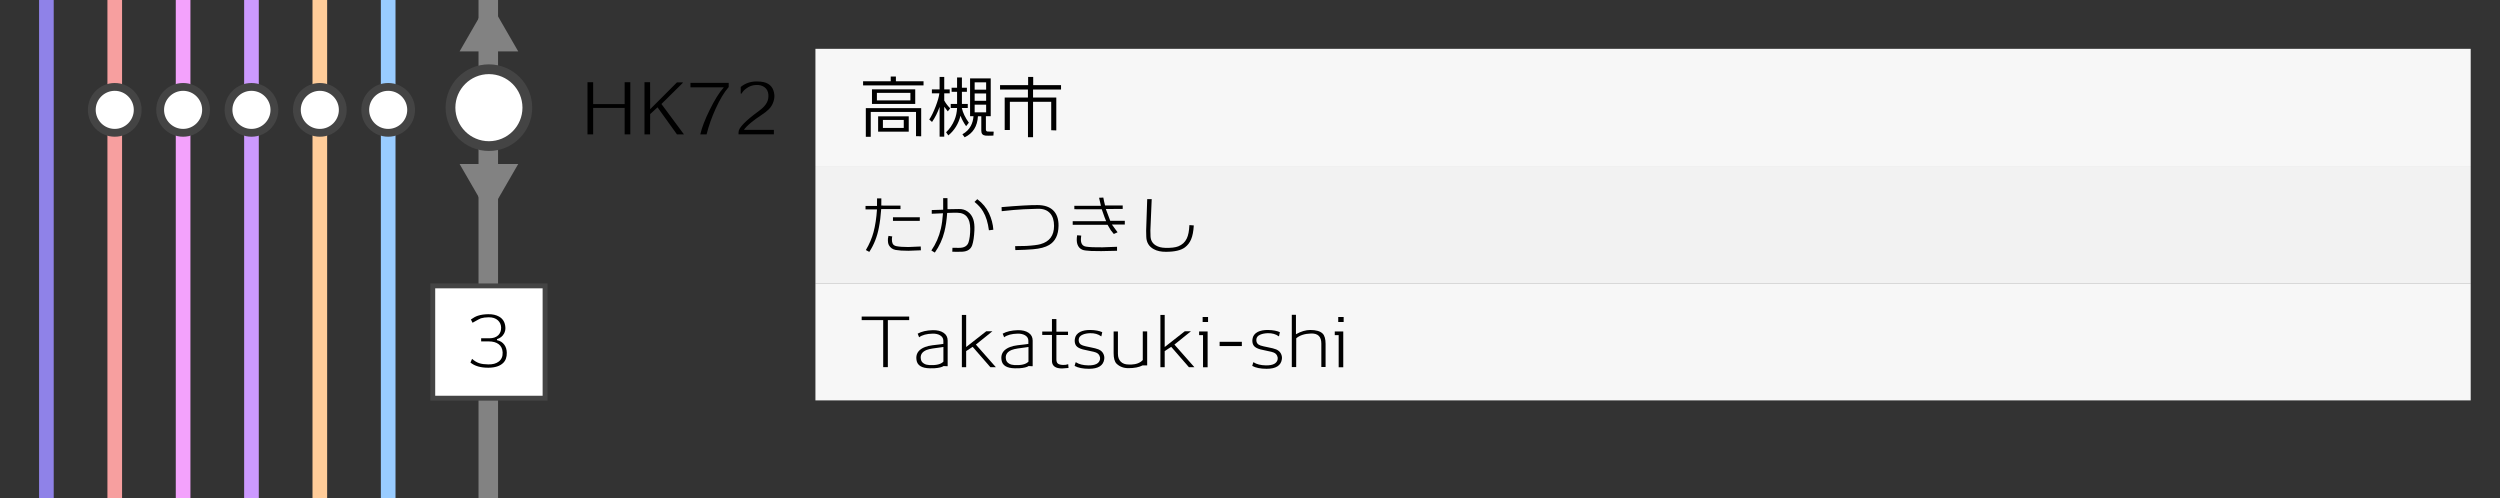
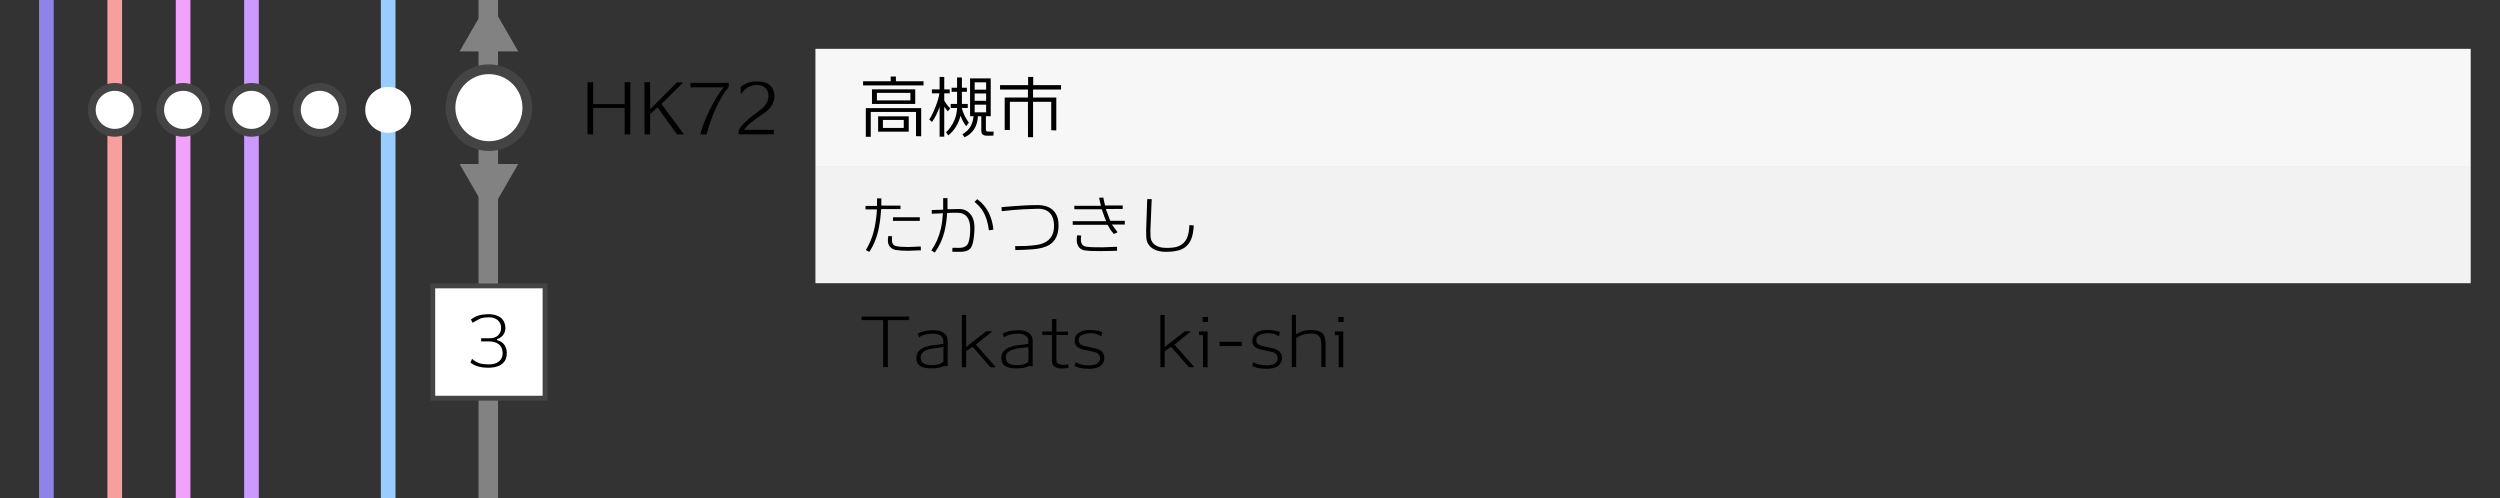
<svg xmlns="http://www.w3.org/2000/svg" version="1.1" id="レイヤー_1" x="0px" y="0px" viewBox="0 0 512 102" style="enable-background:new 0 0 512 102;" xml:space="preserve">
  <rect x="0" y="0" width="512" height="102" fill="#333333" stroke="none" />
  <style type="text/css">
	.st0{fill:#828282;}
	.st1{fill:#F7F7F7;}
	.st2{fill:#F2F2F2;}
	.st3{fill:#99CCFF;}
	.st4{fill:#FFFFFF;}
	.st5{fill:#444444;}
	.st6{fill:#FFCC99;}
	.st7{fill:#CC99FF;}
	.st8{fill:#F3A2FC;}
	.st9{fill:#F79F9F;}
	.st10{fill:#8F82E8;}
</style>
  <g>
    <rect x="98" y="0" class="st0" width="4" height="102" />
  </g>
  <rect x="167" y="10" class="st1" width="339" height="24" />
  <rect x="167" y="34" class="st2" width="339" height="24" />
-   <rect x="167" y="58" class="st1" width="339" height="24" />
  <g>
    <path d="M176.76,17.49v-0.84h5.66v-0.97h1.06v0.97h5.66v0.84H176.76z M187.6,27.89v-4.97h-9.27v5.1h-1.01v-5.88h11.34v5.77   L187.6,27.89z M178.58,21.29v-3h8.86v3H178.58z M186.45,19.02h-6.86v1.54h6.86V19.02z M179.84,23.82h6.27v3.15h-6.27V23.82z    M180.82,24.56v1.64h4.27v-1.64H180.82z" />
    <path d="M194.6,22.18l-0.49,0.63c-0.28-0.34-0.52-0.65-0.73-0.95v6.13h-0.95v-6.1c-0.41,1.17-0.93,2.2-1.55,3.09l-0.57-0.5   c0.44-0.65,0.87-1.54,1.3-2.65c0.43-1.11,0.69-2.02,0.77-2.72h-1.53v-0.8h1.58v-2.55h0.95v2.55h1.12v0.8h-1.12v1.48   C193.73,21.22,194.14,21.74,194.6,22.18z M197.86,25.84c-0.49-0.69-0.88-1.4-1.15-2.14c-0.41,1.65-1.24,3-2.49,4.03l-0.46-0.64   c0.74-0.7,1.31-1.54,1.72-2.52c0.32-0.77,0.49-1.58,0.53-2.45h-1.3v-0.84h1.3v-2.48h-1.12v-0.83h1.12v-2.1H197v2.1h1.02v0.83H197   v2.48h1.2v0.84h-1.22c0.22,0.98,0.7,1.98,1.44,3.01L197.86,25.84z M203.51,26.96l-0.06,0.81c-0.86,0.03-1.41,0.03-1.65,0   c-0.55-0.07-0.83-0.39-0.83-0.98v-2.98h-0.69c-0.11,2.06-1.02,3.5-2.72,4.31l-0.46-0.62c0.77-0.43,1.34-1,1.72-1.71   c0.32-0.6,0.5-1.26,0.55-1.99h-0.7v-7.74h4.23v7.74h-0.99v2.72c0,0.25,0.12,0.39,0.35,0.42C202.34,26.95,202.76,26.96,203.51,26.96   z M201.96,18.36v-1.5h-2.35v1.5H201.96z M201.96,20.64v-1.5h-2.35v1.5H201.96z M201.96,23.01v-1.58h-2.35v1.58H201.96z" />
    <path d="M210.53,28.1l-0.01-7.25h-3.7v5.78h-1.06v-6.65h4.76v-1.64h-5.71v-0.9h5.75v-1.68h1.04v1.68h5.7v0.9h-5.73v1.64h4.76v6.73   l-1.04-0.04v-5.82h-3.72v7.25H210.53z" />
  </g>
  <g>
    <path d="M181.83,65.56v9.63h-0.95v-9.63h-4.41v-0.73h9.73v0.73H181.83z" />
    <path d="M193.27,74.96c-0.36,0.24-1,0.4-1.92,0.46c-0.1,0.01-0.41,0.01-0.92,0.01c-1.66-0.03-2.57-0.59-2.73-1.69   c-0.03-0.16-0.04-0.31-0.04-0.45c0-1.03,0.6-1.77,1.81-2.23c0.38-0.15,0.88-0.27,1.5-0.35c0.51-0.06,1.02-0.12,1.53-0.18   c0.06-0.01,0.3-0.04,0.7-0.1v-0.64c0-0.48-0.22-0.85-0.67-1.12c-0.41-0.24-0.92-0.35-1.53-0.34c-1.22,0.03-2.14,0.28-2.76,0.74   h-0.01l-0.29-0.74c0.8-0.44,1.83-0.68,3.09-0.71c0.92-0.02,1.66,0.16,2.22,0.54s0.83,0.91,0.83,1.59V75   C193.61,75,193.34,74.98,193.27,74.96z M193.21,71.06c-0.45,0.07-0.75,0.11-0.9,0.13c-0.44,0.06-0.87,0.12-1.3,0.18   c-0.51,0.08-0.93,0.18-1.26,0.31c-0.79,0.33-1.19,0.83-1.19,1.51c0,0.11,0.01,0.23,0.03,0.35c0.06,0.41,0.28,0.72,0.67,0.94   c0.29,0.17,0.64,0.26,1.05,0.28c1.42,0.08,2.38-0.15,2.9-0.7V71.06z" />
    <path d="M203.26,67.83l-3.4,2.74l4.09,4.63h-1.12l-3.63-4.17l-1.33,0.87v3.3h-0.88V64.5h0.88v6.57l4.12-3.23H203.26z" />
    <path d="M210.68,74.96c-0.36,0.24-1,0.4-1.92,0.46c-0.1,0.01-0.41,0.01-0.92,0.01c-1.66-0.03-2.57-0.59-2.73-1.69   c-0.03-0.16-0.04-0.31-0.04-0.45c0-1.03,0.6-1.77,1.81-2.23c0.38-0.15,0.88-0.27,1.5-0.35c0.51-0.06,1.02-0.12,1.53-0.18   c0.06-0.01,0.3-0.04,0.7-0.1v-0.64c0-0.48-0.22-0.85-0.67-1.12c-0.41-0.24-0.92-0.35-1.53-0.34c-1.22,0.03-2.14,0.28-2.76,0.74   h-0.01l-0.29-0.74c0.8-0.44,1.83-0.68,3.09-0.71c0.92-0.02,1.66,0.16,2.22,0.54s0.83,0.91,0.83,1.59V75   C211.02,75,210.76,74.98,210.68,74.96z M210.63,71.06c-0.45,0.07-0.75,0.11-0.9,0.13c-0.44,0.06-0.87,0.12-1.3,0.18   c-0.51,0.08-0.93,0.18-1.26,0.31c-0.79,0.33-1.19,0.83-1.19,1.51c0,0.11,0.01,0.23,0.03,0.35c0.06,0.41,0.28,0.72,0.67,0.94   c0.29,0.17,0.64,0.26,1.05,0.28c1.42,0.08,2.38-0.15,2.9-0.7V71.06z" />
    <path d="M217.51,75.46c-1.26,0-1.95-0.44-2.06-1.33c-0.01-0.06-0.01-0.26-0.01-0.57V68.6l-1.99-0.01V67.9h1.99v-2.56h0.91v2.58   h2.38v0.69h-2.38v5.01c0,0.4,0.1,0.68,0.31,0.85c0.21,0.16,0.55,0.25,1.02,0.27c0.38,0.02,0.75-0.03,1.09-0.15l0.06,0.77   C218.15,75.42,217.71,75.46,217.51,75.46z" />
    <path d="M223.02,75.53c-1.25,0-2.23-0.2-2.94-0.59l0.21-0.74h0.07c0.61,0.4,1.45,0.61,2.52,0.63c1.45,0.02,2.25-0.4,2.41-1.26   c0.04-0.22,0-0.46-0.11-0.71c-0.15-0.32-0.4-0.54-0.74-0.67c-0.21-0.09-0.59-0.19-1.13-0.29c-0.92-0.19-1.44-0.3-1.55-0.34   c-0.65-0.18-1.1-0.42-1.34-0.73c-0.21-0.27-0.32-0.63-0.32-1.06c0-0.11,0.01-0.22,0.03-0.34c0.08-0.64,0.45-1.13,1.09-1.46   c0.55-0.27,1.25-0.4,2.1-0.39c1.01,0.02,1.81,0.17,2.42,0.45l-0.18,0.84h-0.06c-0.59-0.44-1.34-0.65-2.25-0.63   c-0.6,0.02-1.1,0.12-1.5,0.29c-0.53,0.22-0.81,0.56-0.83,1.01c-0.03,0.63,0.26,1.03,0.85,1.22c0.3,0.1,0.83,0.23,1.61,0.38   c0.69,0.13,1.22,0.27,1.6,0.42c0.46,0.19,0.79,0.49,0.99,0.9c0.17,0.35,0.23,0.71,0.18,1.09   C225.97,74.87,224.93,75.53,223.02,75.53z" />
-     <path d="M233.99,74.84c-0.71,0.37-1.68,0.56-2.9,0.56c-0.98,0-1.79-0.31-2.42-0.92c-0.4-0.4-0.6-1.12-0.6-2.16v-4.44h0.88v4.56   c0,0.7,0.19,1.24,0.58,1.63c0.39,0.39,0.92,0.58,1.6,0.58c0.06,0,0.15,0,0.29,0.01c0.12,0.01,0.21,0.01,0.27,0   c1.04-0.04,1.82-0.35,2.35-0.92v-5.87h0.9v6.96H233.99z" />
    <path d="M243.92,67.83l-3.4,2.74l4.09,4.63h-1.12l-3.63-4.17l-1.33,0.87v3.3h-0.88V64.5h0.88v6.57l4.12-3.23H243.92z" />
    <path d="M246.38,75.21v-6.58h-0.8v-0.74h1.74v7.32H246.38z M246.3,65.94v-1.02h1.11v1.02H246.3z" />
    <path d="M254.33,70.88h-4.55V70h4.55V70.88z" />
    <path d="M259.4,75.53c-1.25,0-2.23-0.2-2.94-0.59l0.21-0.74h0.07c0.61,0.4,1.45,0.61,2.52,0.63c1.45,0.02,2.25-0.4,2.41-1.26   c0.04-0.22,0-0.46-0.11-0.71c-0.15-0.32-0.4-0.54-0.74-0.67c-0.21-0.09-0.59-0.19-1.13-0.29c-0.92-0.19-1.44-0.3-1.55-0.34   c-0.65-0.18-1.1-0.42-1.34-0.73c-0.21-0.27-0.32-0.63-0.32-1.06c0-0.11,0.01-0.22,0.03-0.34c0.08-0.64,0.45-1.13,1.09-1.46   c0.55-0.27,1.25-0.4,2.1-0.39c1.01,0.02,1.82,0.17,2.42,0.45l-0.18,0.84h-0.06c-0.59-0.44-1.34-0.65-2.25-0.63   c-0.6,0.02-1.1,0.12-1.5,0.29c-0.53,0.22-0.81,0.56-0.83,1.01c-0.03,0.63,0.26,1.03,0.85,1.22c0.3,0.1,0.83,0.23,1.61,0.38   c0.69,0.13,1.22,0.27,1.6,0.42c0.46,0.19,0.79,0.49,0.99,0.9c0.17,0.35,0.23,0.71,0.18,1.09C262.35,74.87,261.31,75.53,259.4,75.53   z" />
    <path d="M270.61,75.18v-4.82c0-1.42-0.7-2.1-2.1-2.06c-1.3,0.04-2.31,0.36-3.04,0.98l-0.01,5.89h-0.9v-10.7h0.85v3.98   c1.04-0.58,2.02-0.87,2.94-0.87c1.19,0,2.03,0.25,2.53,0.74c0.4,0.4,0.6,1.11,0.6,2.11v4.73H270.61z" />
    <path d="M274.16,75.21v-6.58h-0.8v-0.74h1.74v7.32H274.16z M274.07,65.94v-1.02h1.11v1.02H274.07z" />
  </g>
  <g>
    <path d="M180.47,42.82c-0.1,1.44-0.26,2.71-0.48,3.81c-0.35,1.86-1.01,3.51-1.96,4.96l-0.7-0.38c0.72-1.21,1.24-2.44,1.57-3.67   c0.35-1.31,0.59-2.86,0.71-4.66h-2.35v-0.71h2.35c0.01-0.49,0.01-1,0.01-1.54h0.88c0,0.4,0,0.89-0.01,1.47l3.93,0.01v0.71H180.47z    M186.03,51.36c-1.11,0-1.98-0.06-2.6-0.17c-0.62-0.12-1.08-0.44-1.38-0.97c-0.17-0.31-0.23-0.76-0.2-1.36   c0.01-0.08,0.05-0.27,0.11-0.55l0.77,0.11c-0.05,0.21-0.07,0.41-0.07,0.57c0,0.39,0.05,0.68,0.14,0.87   c0.13,0.29,0.39,0.47,0.77,0.55c0.57,0.12,1.39,0.18,2.45,0.18c-0.02,0,0.83-0.04,2.55-0.11l0.03,0.78   C188.01,51.29,187.15,51.32,186.03,51.36z M188.37,45.23h-5.49v-0.74h5.5L188.37,45.23z" />
    <path d="M199.1,50.23c-0.3,0.83-0.98,1.27-2.03,1.32c-0.86,0.03-1.54,0.03-2.04,0l0.03-0.8c0.03,0,0.48,0,1.34,0.01   c1.05,0.01,1.71-0.37,1.96-1.15c0.22-0.69,0.34-1.6,0.34-2.74c0-2.17-0.89-3.28-2.66-3.3c-0.4-0.01-1.09,0-2.06,0.04   c-0.1,1.48-0.29,2.75-0.56,3.82c-0.39,1.57-1.05,3-1.97,4.3l-0.71-0.43c0.92-1.33,1.58-2.83,1.96-4.51c0.2-0.9,0.34-1.93,0.42-3.11   c-0.68,0.03-1.45,0.06-2.3,0.1v-0.76l2.34-0.07v-2.37h0.88l0.01,2.27l2.34-0.04c0.69-0.02,1.3,0.16,1.82,0.55   c0.52,0.38,0.89,0.9,1.11,1.55c0.2,0.58,0.28,1.32,0.24,2.23C199.5,48.47,199.35,49.5,199.1,50.23z M202.53,47.16   c-0.2-1.55-0.59-2.83-1.19-3.84c-0.4-0.69-0.99-1.35-1.76-1.97l0.57-0.56c1.09,0.82,1.89,1.79,2.41,2.91   c0.5,1.08,0.8,2.2,0.88,3.35L202.53,47.16z" />
    <path d="M214.87,50.17c-0.78,0.47-1.89,0.76-3.32,0.88c-0.93,0.08-2.14,0.14-3.61,0.17l-0.04-0.81c0.5,0,1.25-0.01,2.24-0.04   c1.4-0.08,2.38-0.21,2.93-0.36c1.87-0.52,2.8-1.77,2.8-3.75c0-1.11-0.27-1.97-0.81-2.58c-0.59-0.65-1.44-0.96-2.56-0.92l-2.84,0.1   c-1.34,0.07-2.85,0.2-4.51,0.39l-0.03-0.83c3.36-0.29,5.82-0.43,7.39-0.42c1.35,0.01,2.39,0.35,3.12,1.02   c0.79,0.73,1.18,1.81,1.16,3.25C216.76,48.11,216.12,49.42,214.87,50.17z" />
    <path d="M227.72,45.99c0.27,0.38,0.66,0.91,1.16,1.58l-0.77,0.35c-0.17-0.2-0.37-0.45-0.62-0.77c-0.12-0.2-0.34-0.56-0.66-1.11   h-7.14V45.3h6.85c-0.16-0.34-0.46-1.15-0.9-2.44l-5.61-0.01l-0.01-0.7h5.45c-0.19-0.75-0.31-1.3-0.38-1.65l0.87-0.04   c0.08,0.49,0.21,1.03,0.36,1.62h3.61v0.71l-3.46,0.01c0.2,0.54,0.5,1.35,0.91,2.42h2.98v0.76H227.72z M228.77,51.36   c-2.55,0.08-4.31,0.09-5.28,0.04c-0.88-0.05-1.46-0.12-1.74-0.22c-0.56-0.21-0.93-0.61-1.11-1.19c-0.15-0.49-0.16-1.09-0.04-1.81   l0.84,0.07c-0.01,0.07-0.03,0.24-0.06,0.52c-0.08,1.04,0.26,1.62,1.04,1.74c0.67,0.11,1.79,0.16,3.35,0.14   c0.77-0.01,1.76-0.05,3-0.11V51.36z" />
    <path d="M242.69,50.65c-0.8,0.61-2.1,0.92-3.89,0.92c-1.01,0.01-1.85-0.17-2.53-0.55c-0.95-0.52-1.46-1.35-1.51-2.48   c-0.02-0.38-0.03-0.81-0.03-1.27c0-0.2,0.07-2.36,0.22-6.48h0.92c-0.18,3.88-0.27,6.02-0.27,6.4c0,0.46,0.01,0.88,0.03,1.26   c0.05,0.8,0.41,1.41,1.09,1.82c0.52,0.31,1.16,0.47,1.9,0.49c1.18,0.04,2.08-0.07,2.7-0.31c0.79-0.32,1.37-0.84,1.72-1.58   c0.32-0.65,0.5-1.58,0.55-2.77l0.9,0.07c-0.07,1.19-0.25,2.15-0.56,2.87C243.65,49.69,243.24,50.23,242.69,50.65z" />
  </g>
  <g>
    <path d="M127.93,27.52V22.1h-6.45v5.42h-1.16V16.84h1.16v4.48h6.45v-4.48h1.16v10.68H127.93z" />
    <path d="M140.07,27.52h-1.43l-3.98-5.54l-1.51,1.39l-0.01,4.16h-1.15V16.84h1.15l0.01,5.53l5.49-5.5h1.2v0.1l-4.38,4.33   L140.07,27.52z" />
    <path d="M144.71,27.52h-1.29c0.31-1.36,0.94-3.01,1.89-4.94c1-2.05,1.97-3.62,2.93-4.7h-6.83v-0.91h7.83v0.85   c-0.92,1.05-1.8,2.52-2.66,4.41C145.76,24.01,145.14,25.78,144.71,27.52z" />
    <path d="M158.27,21.17c-0.2,0.46-0.48,0.87-0.84,1.23c-0.36,0.36-0.92,0.79-1.68,1.29c-0.63,0.4-1.25,0.86-1.88,1.37   c-0.75,0.62-1.25,1.12-1.51,1.53h6.13v0.92h-7.24l0.01-0.49c0.02-0.86,1.44-2.31,4.26-4.37c0.77-0.57,1.3-1.15,1.58-1.74   c0.21-0.44,0.3-0.94,0.27-1.51c-0.05-0.69-0.33-1.21-0.84-1.57c-0.46-0.32-1.02-0.46-1.68-0.43c-0.72,0.03-1.36,0.25-1.93,0.66   c-0.46,0.31-0.81,0.68-1.05,1.11h-0.17v-1.36c0.91-0.75,1.98-1.12,3.21-1.13c0.61,0,1.11,0.05,1.51,0.14   c1.32,0.32,2.04,1.19,2.17,2.63C158.63,19.99,158.53,20.56,158.27,21.17z" />
  </g>
  <g>
    <rect x="78" y="0" class="st3" width="3" height="102" />
  </g>
  <g>
    <circle class="st4" cx="79.5" cy="22.5" r="4.7" />
-     <path class="st5" d="M79.5,18.6c2.15,0,3.9,1.75,3.9,3.9s-1.75,3.9-3.9,3.9c-2.15,0-3.9-1.75-3.9-3.9S77.35,18.6,79.5,18.6    M79.5,17c-3.04,0-5.5,2.46-5.5,5.5s2.46,5.5,5.5,5.5c3.04,0,5.5-2.46,5.5-5.5S82.54,17,79.5,17L79.5,17z" />
  </g>
  <g>
    <path class="st4" d="M100.13,29.92c-4.34,0-7.87-3.53-7.87-7.87s3.53-7.87,7.87-7.87c4.34,0,7.87,3.53,7.87,7.87   S104.47,29.92,100.13,29.92z" />
    <path class="st5" d="M100.13,15.18c3.79,0,6.87,3.08,6.87,6.87s-3.08,6.87-6.87,6.87c-3.79,0-6.87-3.08-6.87-6.87   S96.34,15.18,100.13,15.18 M100.13,13.18c-4.9,0-8.87,3.97-8.87,8.87s3.97,8.87,8.87,8.87s8.87-3.97,8.87-8.87   S105.03,13.18,100.13,13.18L100.13,13.18z" />
  </g>
  <g>
    <rect x="88.63" y="58.55" class="st4" width="23" height="23" />
    <path class="st5" d="M111.13,59.05v22h-22v-22H111.13 M112.13,58.05h-24v24h24V58.05L112.13,58.05z" />
  </g>
  <g>
    <path d="M103.04,74.34c-0.65,0.63-1.66,0.96-3.01,0.97c-1.6,0.01-2.82-0.35-3.68-1.06l0.32-0.74h0.03   c0.47,0.42,0.96,0.71,1.48,0.88c0.47,0.15,1.07,0.23,1.82,0.24c0.9,0.02,1.6-0.17,2.13-0.57c0.58-0.44,0.85-1.07,0.81-1.9   c-0.04-0.74-0.31-1.29-0.81-1.67c-0.5-0.38-1.18-0.57-2.04-0.57h-1.55v-0.64h1.68c0.77,0,1.37-0.2,1.8-0.6   c0.42-0.4,0.63-0.94,0.61-1.62c-0.02-0.57-0.23-1.05-0.64-1.44c-0.47-0.44-1.11-0.65-1.92-0.64c-0.63,0.01-1.15,0.08-1.58,0.21   c-0.18,0.06-0.75,0.36-1.71,0.91l-0.34-0.67c0.5-0.36,0.98-0.62,1.43-0.77c0.61-0.2,1.31-0.3,2.1-0.31   c0.9-0.02,1.64,0.15,2.24,0.49c0.79,0.45,1.22,1.17,1.29,2.17c0.04,0.49-0.06,0.92-0.28,1.32c-0.31,0.56-0.78,0.93-1.43,1.12v0.22   c0.64,0.13,1.14,0.44,1.5,0.94c0.33,0.46,0.49,1,0.5,1.64C103.81,73.13,103.56,73.84,103.04,74.34z" />
  </g>
  <polygon class="st0" points="100.13,43.98 106.13,33.59 94.13,33.59 " />
  <polygon class="st0" points="94.13,10.52 106.13,10.52 101.21,2 99.04,2 " />
  <g>
-     <rect x="64" y="0" class="st6" width="3" height="102" />
-   </g>
+     </g>
  <g>
    <circle class="st4" cx="65.5" cy="22.5" r="4.7" />
    <path class="st5" d="M65.5,18.6c2.15,0,3.9,1.75,3.9,3.9s-1.75,3.9-3.9,3.9c-2.15,0-3.9-1.75-3.9-3.9S63.35,18.6,65.5,18.6    M65.5,17c-3.04,0-5.5,2.46-5.5,5.5s2.46,5.5,5.5,5.5c3.04,0,5.5-2.46,5.5-5.5S68.54,17,65.5,17L65.5,17z" />
  </g>
  <g>
    <rect x="50" y="0" class="st7" width="3" height="102" />
  </g>
  <g>
    <circle class="st4" cx="51.5" cy="22.5" r="4.7" />
    <path class="st5" d="M51.5,18.6c2.15,0,3.9,1.75,3.9,3.9s-1.75,3.9-3.9,3.9s-3.9-1.75-3.9-3.9S49.35,18.6,51.5,18.6 M51.5,17   c-3.04,0-5.5,2.46-5.5,5.5s2.46,5.5,5.5,5.5s5.5-2.46,5.5-5.5S54.54,17,51.5,17L51.5,17z" />
  </g>
  <g>
    <rect x="36" y="0" class="st8" width="3" height="102" />
  </g>
  <g>
    <circle class="st4" cx="37.5" cy="22.5" r="4.7" />
    <path class="st5" d="M37.5,18.6c2.15,0,3.9,1.75,3.9,3.9s-1.75,3.9-3.9,3.9s-3.9-1.75-3.9-3.9S35.35,18.6,37.5,18.6 M37.5,17   c-3.04,0-5.5,2.46-5.5,5.5s2.46,5.5,5.5,5.5s5.5-2.46,5.5-5.5S40.54,17,37.5,17L37.5,17z" />
  </g>
  <g>
    <rect x="22" y="0" class="st9" width="3" height="102" />
  </g>
  <g>
    <circle class="st4" cx="23.5" cy="22.5" r="4.7" />
    <path class="st5" d="M23.5,18.6c2.15,0,3.9,1.75,3.9,3.9s-1.75,3.9-3.9,3.9s-3.9-1.75-3.9-3.9S21.35,18.6,23.5,18.6 M23.5,17   c-3.04,0-5.5,2.46-5.5,5.5s2.46,5.5,5.5,5.5s5.5-2.46,5.5-5.5S26.54,17,23.5,17L23.5,17z" />
  </g>
  <g>
    <rect x="8" y="0" class="st10" width="3" height="102" />
  </g>
  <g>
</g>
  <g>
</g>
  <g>
</g>
  <g>
</g>
  <g>
</g>
  <g>
</g>
  <g>
</g>
  <g>
</g>
  <g>
</g>
  <g>
</g>
  <g>
</g>
  <g>
</g>
  <g>
</g>
  <g>
</g>
  <g>
</g>
</svg>